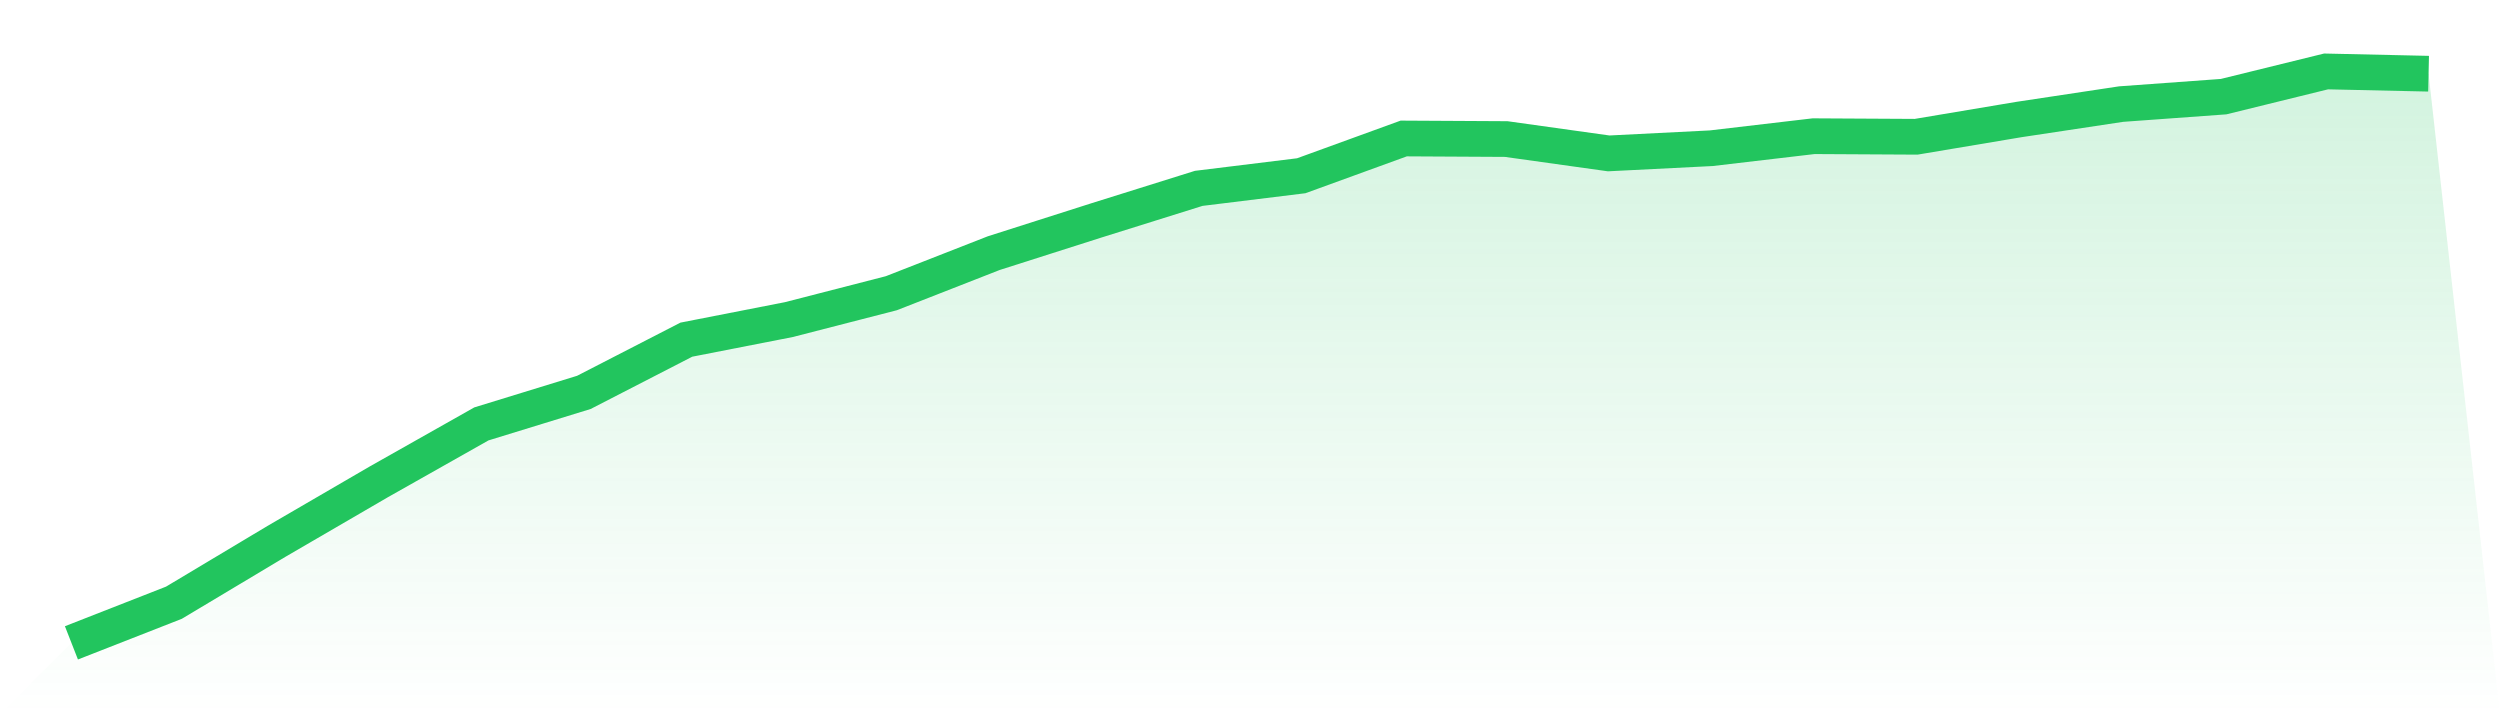
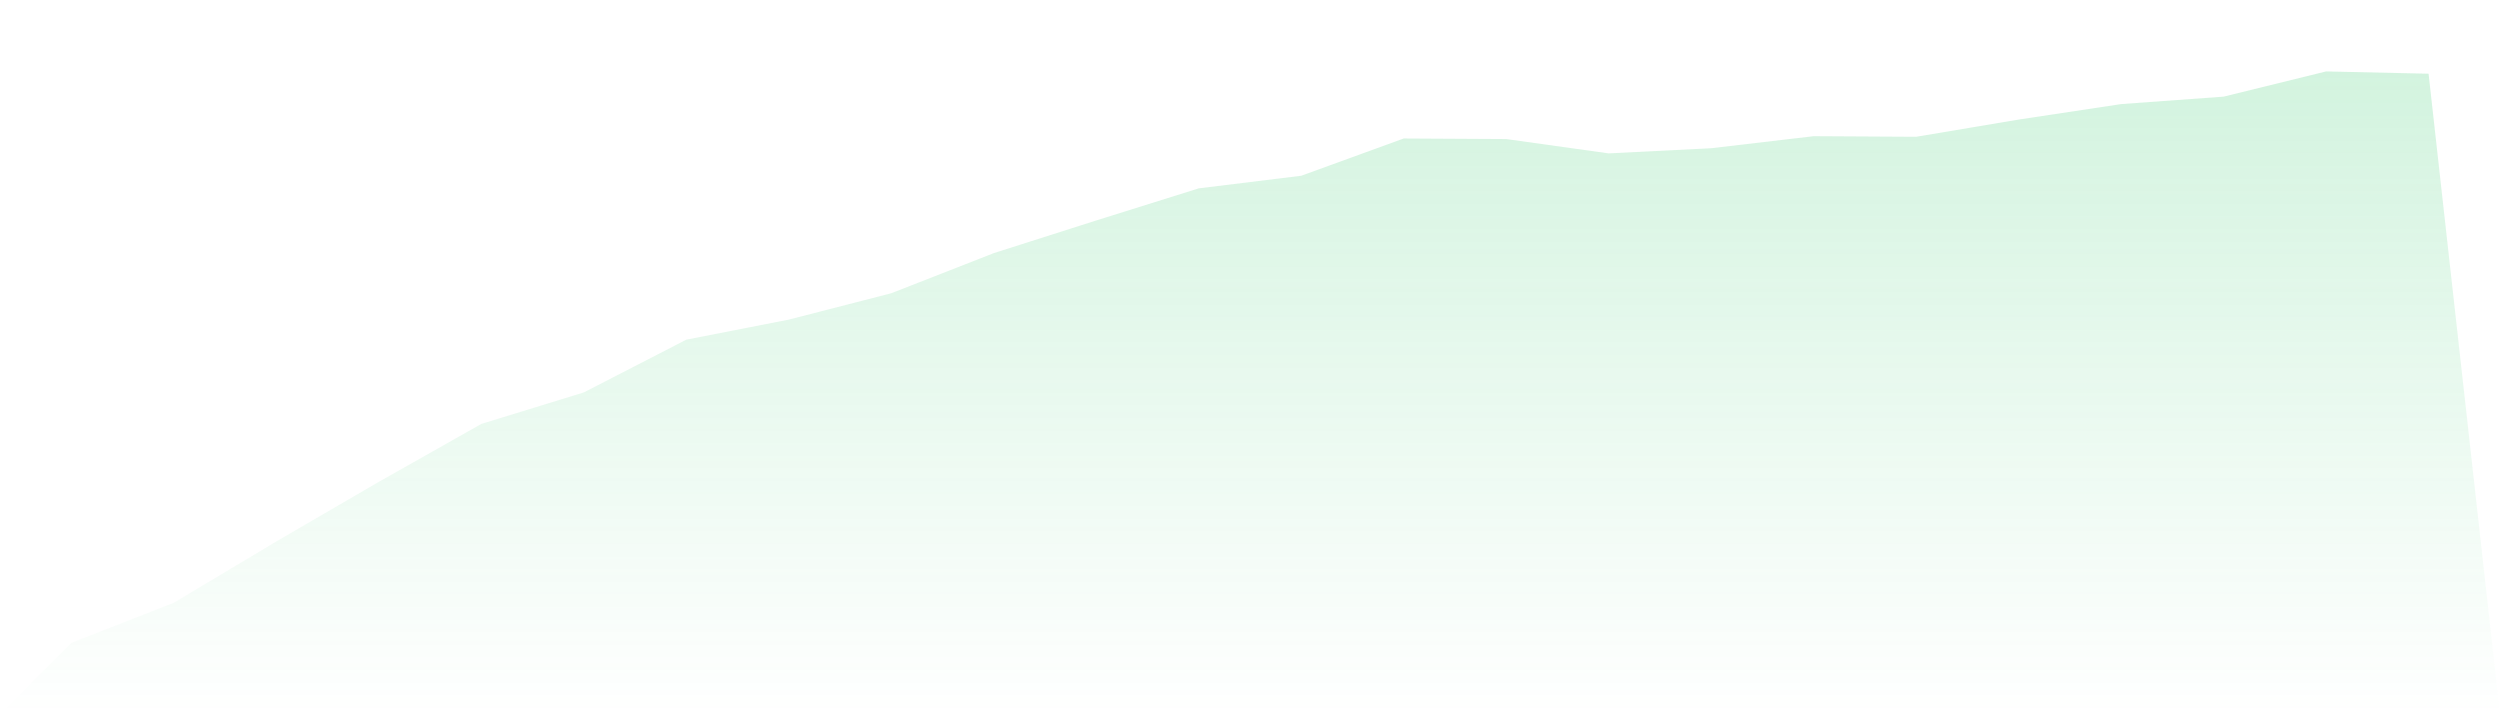
<svg xmlns="http://www.w3.org/2000/svg" viewBox="0 0 140 40">
  <defs>
    <linearGradient id="gradient" x1="0" x2="0" y1="0" y2="1">
      <stop offset="0%" stop-color="#22c55e" stop-opacity="0.2" />
      <stop offset="100%" stop-color="#22c55e" stop-opacity="0" />
    </linearGradient>
  </defs>
  <path d="M4,36 L4,36 L9.739,33.753 L15.478,30.319 L21.217,26.981 L26.957,23.739 L32.696,21.974 L38.435,19.021 L44.174,17.898 L49.913,16.421 L55.652,14.175 L61.391,12.345 L67.13,10.548 L72.87,9.842 L78.609,7.755 L84.348,7.787 L90.087,8.59 L95.826,8.301 L101.565,7.627 L107.304,7.659 L113.043,6.696 L118.783,5.829 L124.522,5.412 L130.261,4 L136,4.128 L140,40 L0,40 z" fill="url(#gradient)" />
-   <path d="M4,36 L4,36 L9.739,33.753 L15.478,30.319 L21.217,26.981 L26.957,23.739 L32.696,21.974 L38.435,19.021 L44.174,17.898 L49.913,16.421 L55.652,14.175 L61.391,12.345 L67.13,10.548 L72.87,9.842 L78.609,7.755 L84.348,7.787 L90.087,8.59 L95.826,8.301 L101.565,7.627 L107.304,7.659 L113.043,6.696 L118.783,5.829 L124.522,5.412 L130.261,4 L136,4.128" fill="none" stroke="#22c55e" stroke-width="2" />
</svg>